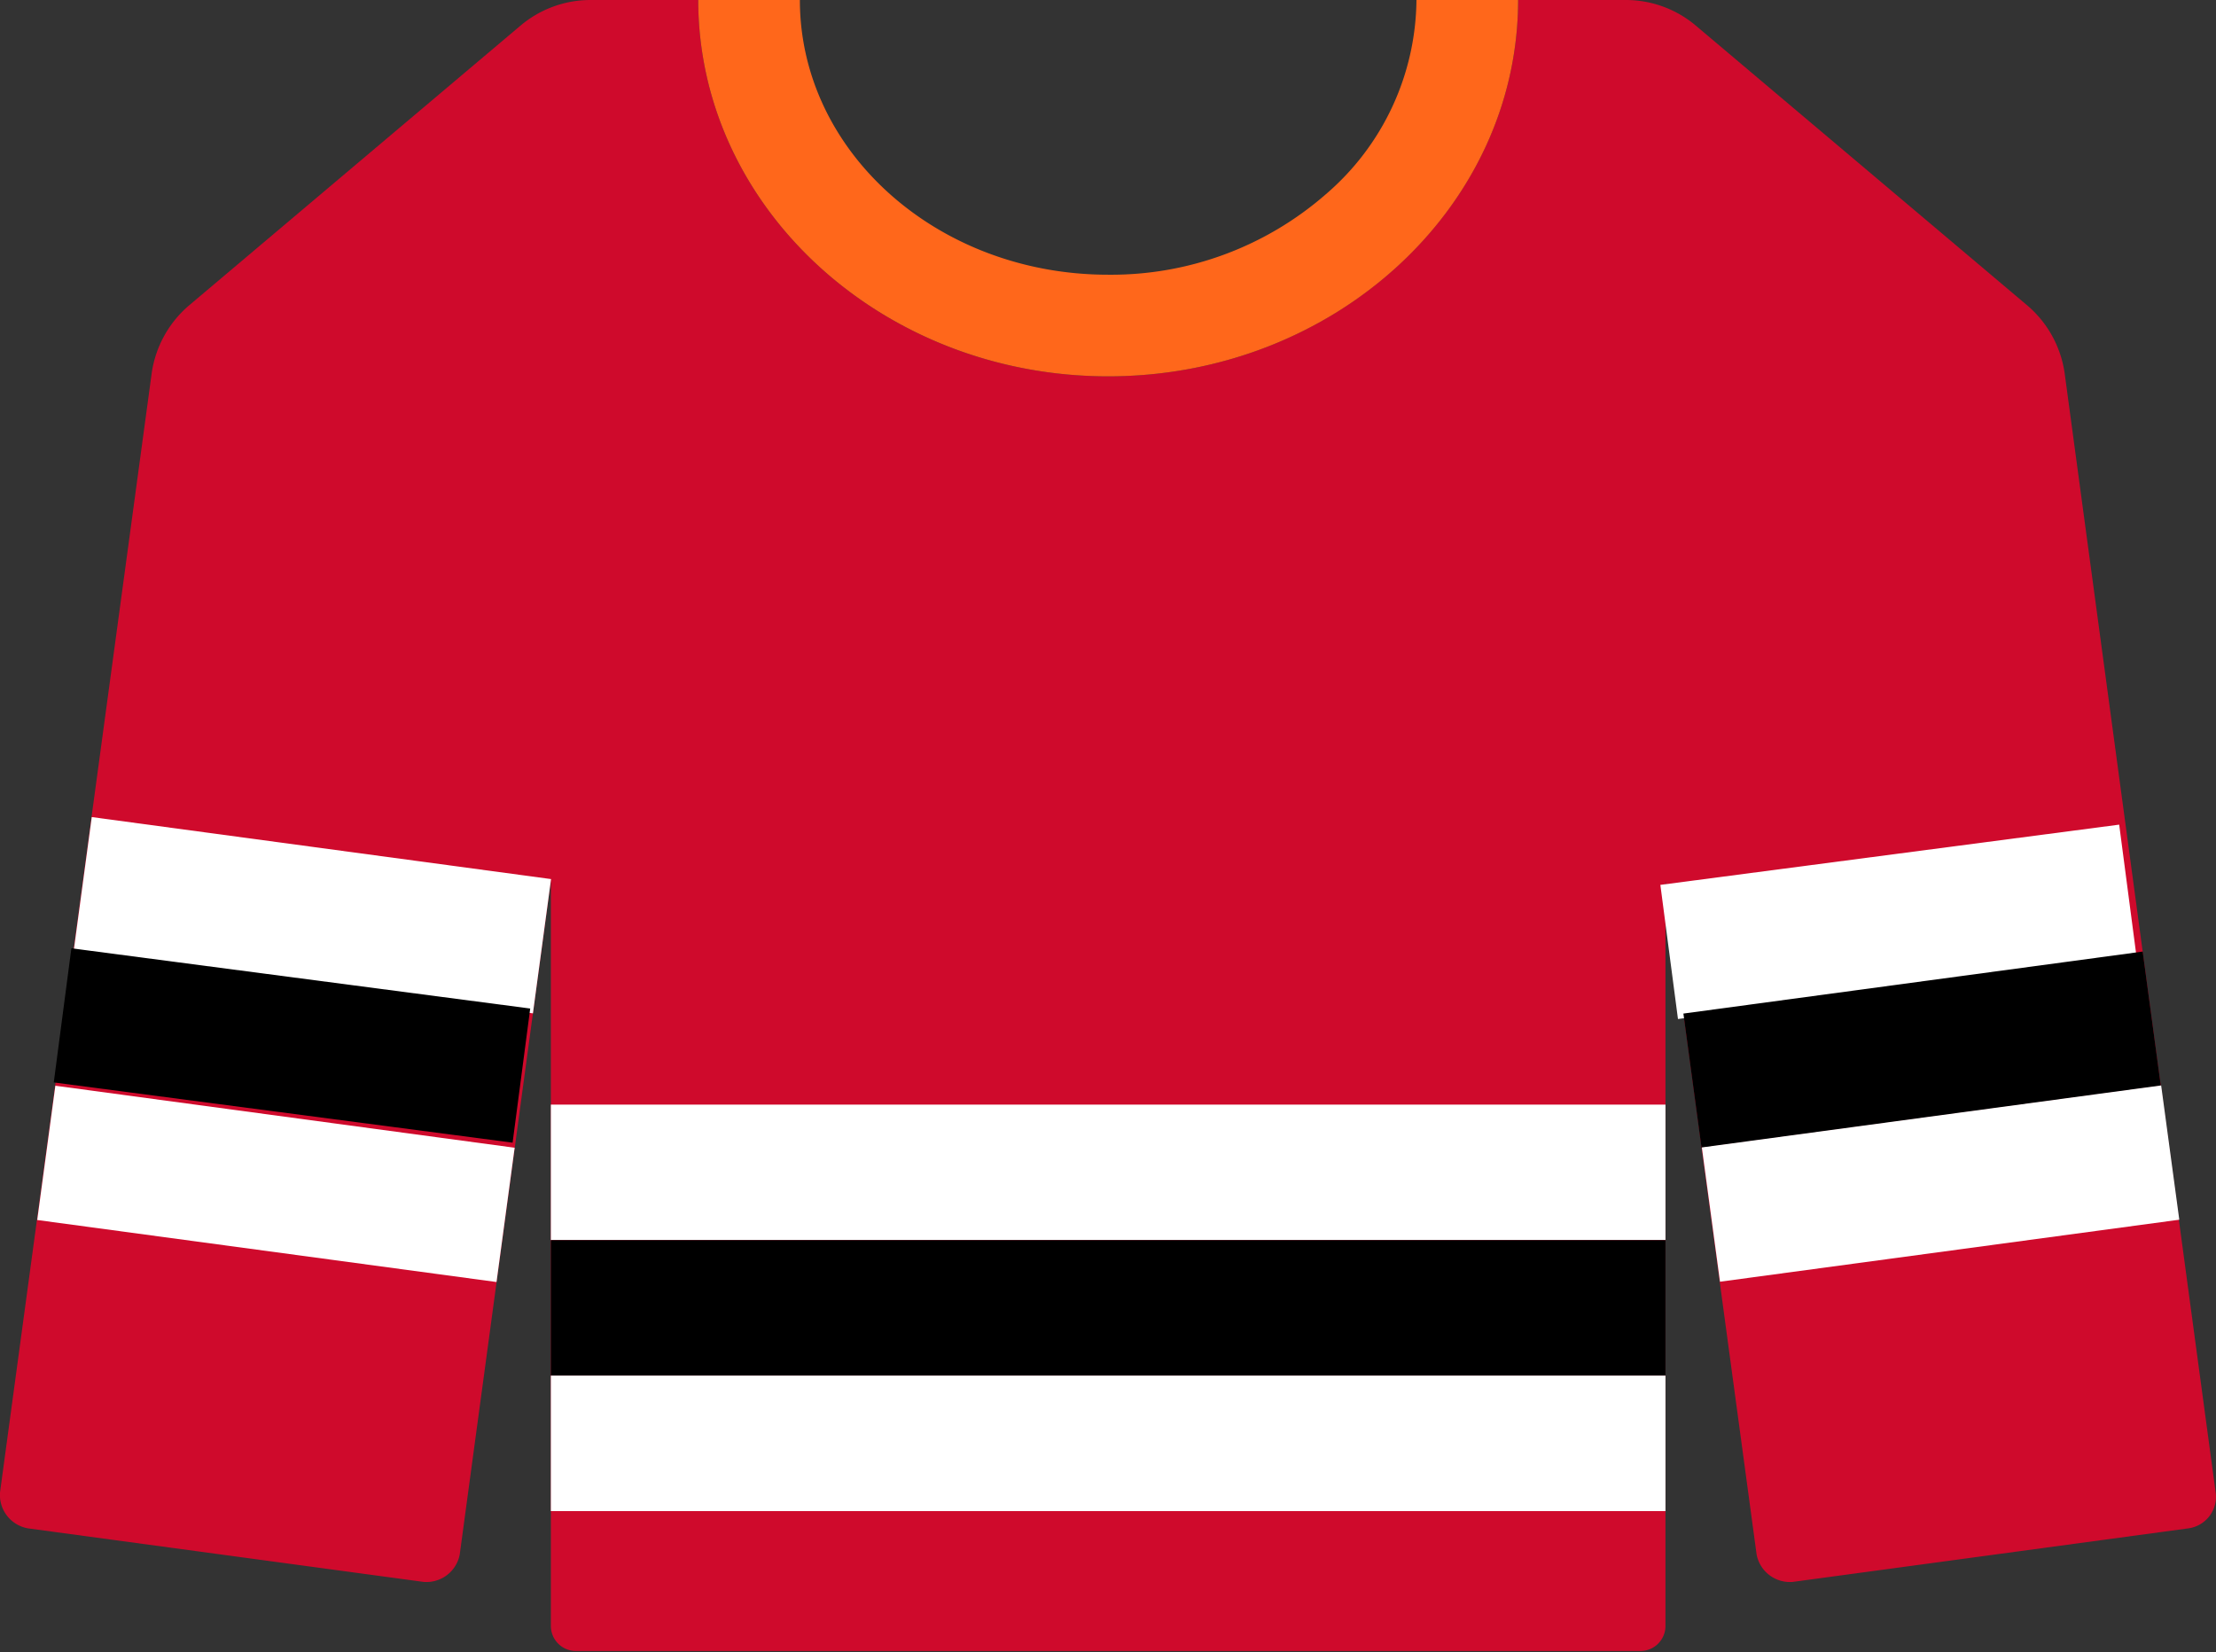
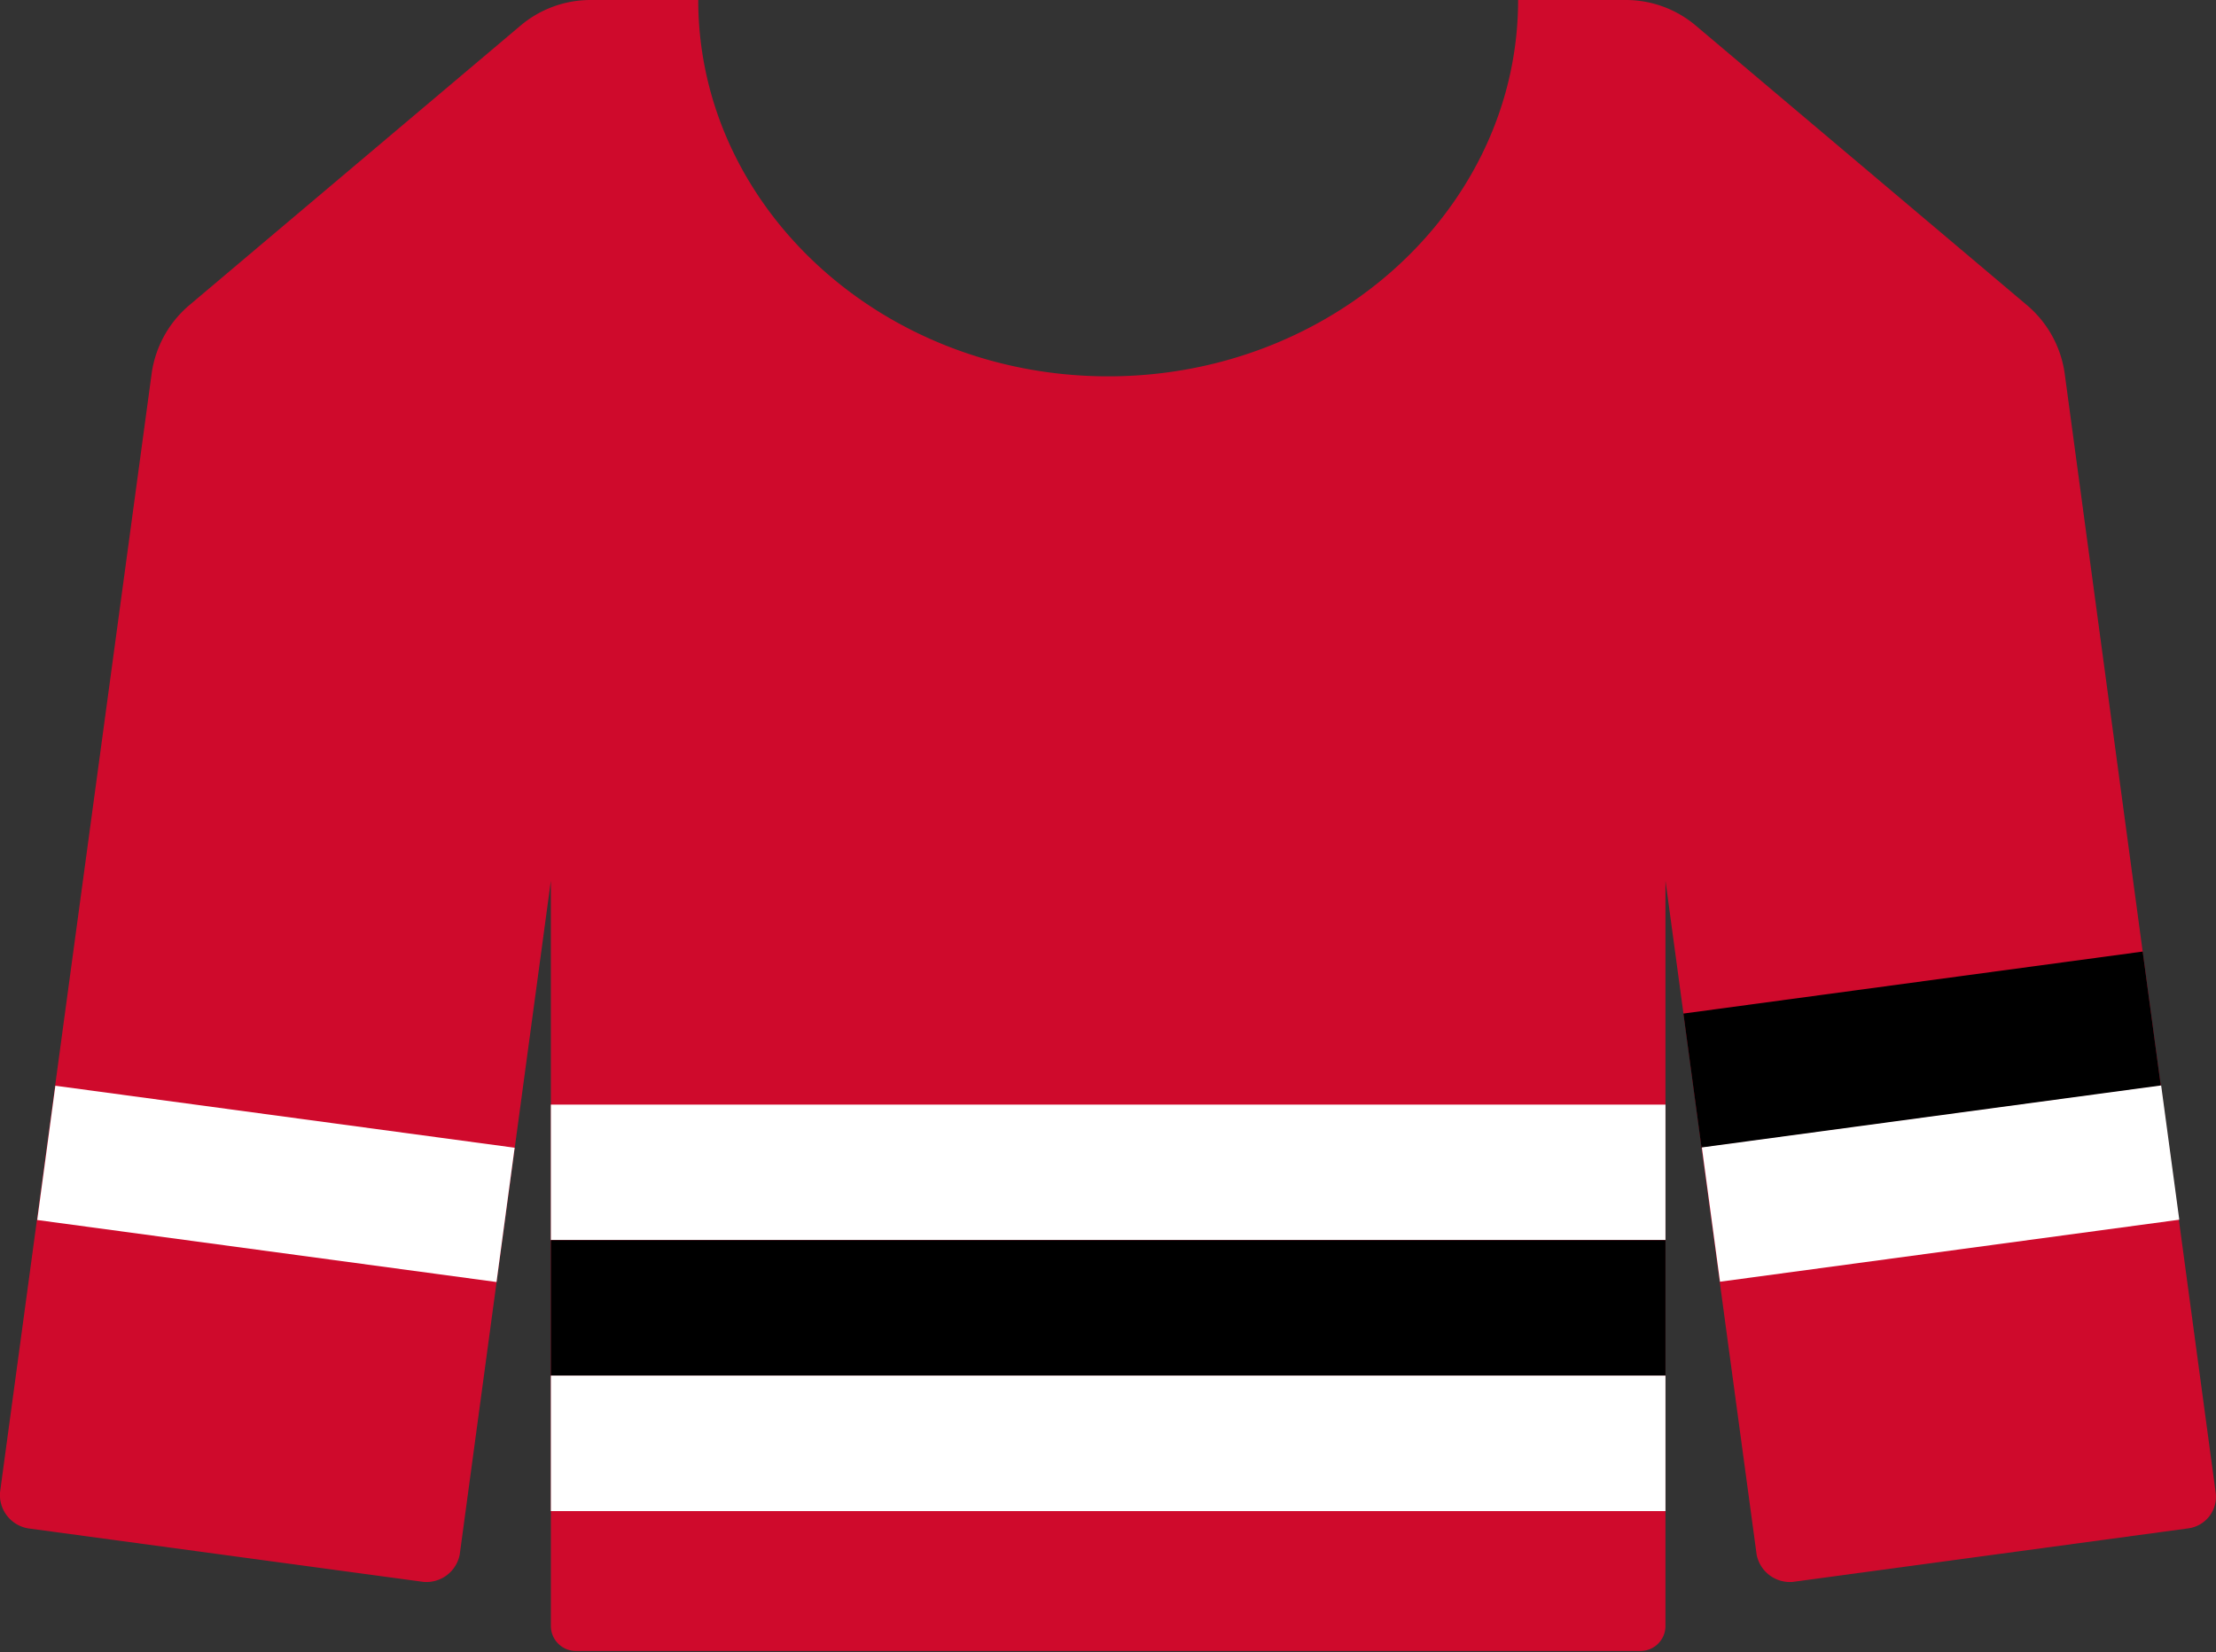
<svg xmlns="http://www.w3.org/2000/svg" viewBox="0 0 65.41 48.78">
  <rect x="0" y="0" width="65.41" height="48.78" fill="#333333" stroke="none" />
  <defs>
    <style>.cls-1{fill:#cf0a2c;}.cls-2{fill:#fff;}.cls-3{fill:#ff671b;}</style>
  </defs>
  <g id="Layer_2" data-name="Layer 2">
    <g id="icon_Development" data-name="icon Development">
      <g id="Layer_29" data-name="Layer 29">
        <path class="cls-1" d="M65.4,44.06a.94.94,0,0,1-.81,1.06L52.92,46.7a1,1,0,0,1-1.07-.81L49.16,26V48a.74.74,0,0,1-.74.74H17a.74.74,0,0,1-.74-.74V26L13.57,45.89a1,1,0,0,1-1.07.81L.83,45.12A1,1,0,0,1,0,44.06L4.48,11A3.23,3.23,0,0,1,5.6,9L15.36.76A3.2,3.2,0,0,1,17.43,0h3.18c0,6.12,5.43,11.11,12.1,11.11s12.1-5,12.1-11.11H48a3.2,3.2,0,0,1,2.06.76L59.82,9a3.23,3.23,0,0,1,1.12,2Z" />
-         <rect class="cls-2" x="49.36" y="25.02" width="13.68" height="4" transform="matrix(0.99, -0.13, 0.13, 0.99, -3.11, 7.77)" />
        <rect x="49.9" y="28.98" width="13.68" height="4" transform="translate(-3.64 7.88) rotate(-7.69)" />
        <rect class="cls-2" x="50.44" y="32.94" width="13.68" height="4" transform="translate(-4.16 7.98) rotate(-7.69)" />
-         <rect class="cls-2" x="7.21" y="20.18" width="4" height="13.68" transform="translate(-18.79 32.53) rotate(-82.31)" />
-         <rect x="6.68" y="24.14" width="4" height="13.68" transform="matrix(0.13, -0.99, 0.99, 0.13, -23.18, 35.43)" />
        <rect class="cls-2" x="6.14" y="28.11" width="4" height="13.68" transform="translate(-27.58 38.34) rotate(-82.31)" />
        <rect class="cls-2" x="16.26" y="32.61" width="32.9" height="4" />
        <rect x="16.26" y="36.61" width="32.9" height="4" />
        <rect class="cls-2" x="16.26" y="40.61" width="32.9" height="4" />
-         <path class="cls-3" d="M44.81,0c0,6.12-5.43,11.11-12.1,11.11S20.61,6.12,20.61,0h3c0,4.48,4.07,8.11,9.1,8.11a9.63,9.63,0,0,0,6.43-2.38A7.64,7.64,0,0,0,41.81,0Z" />
      </g>
    </g>
  </g>
</svg>